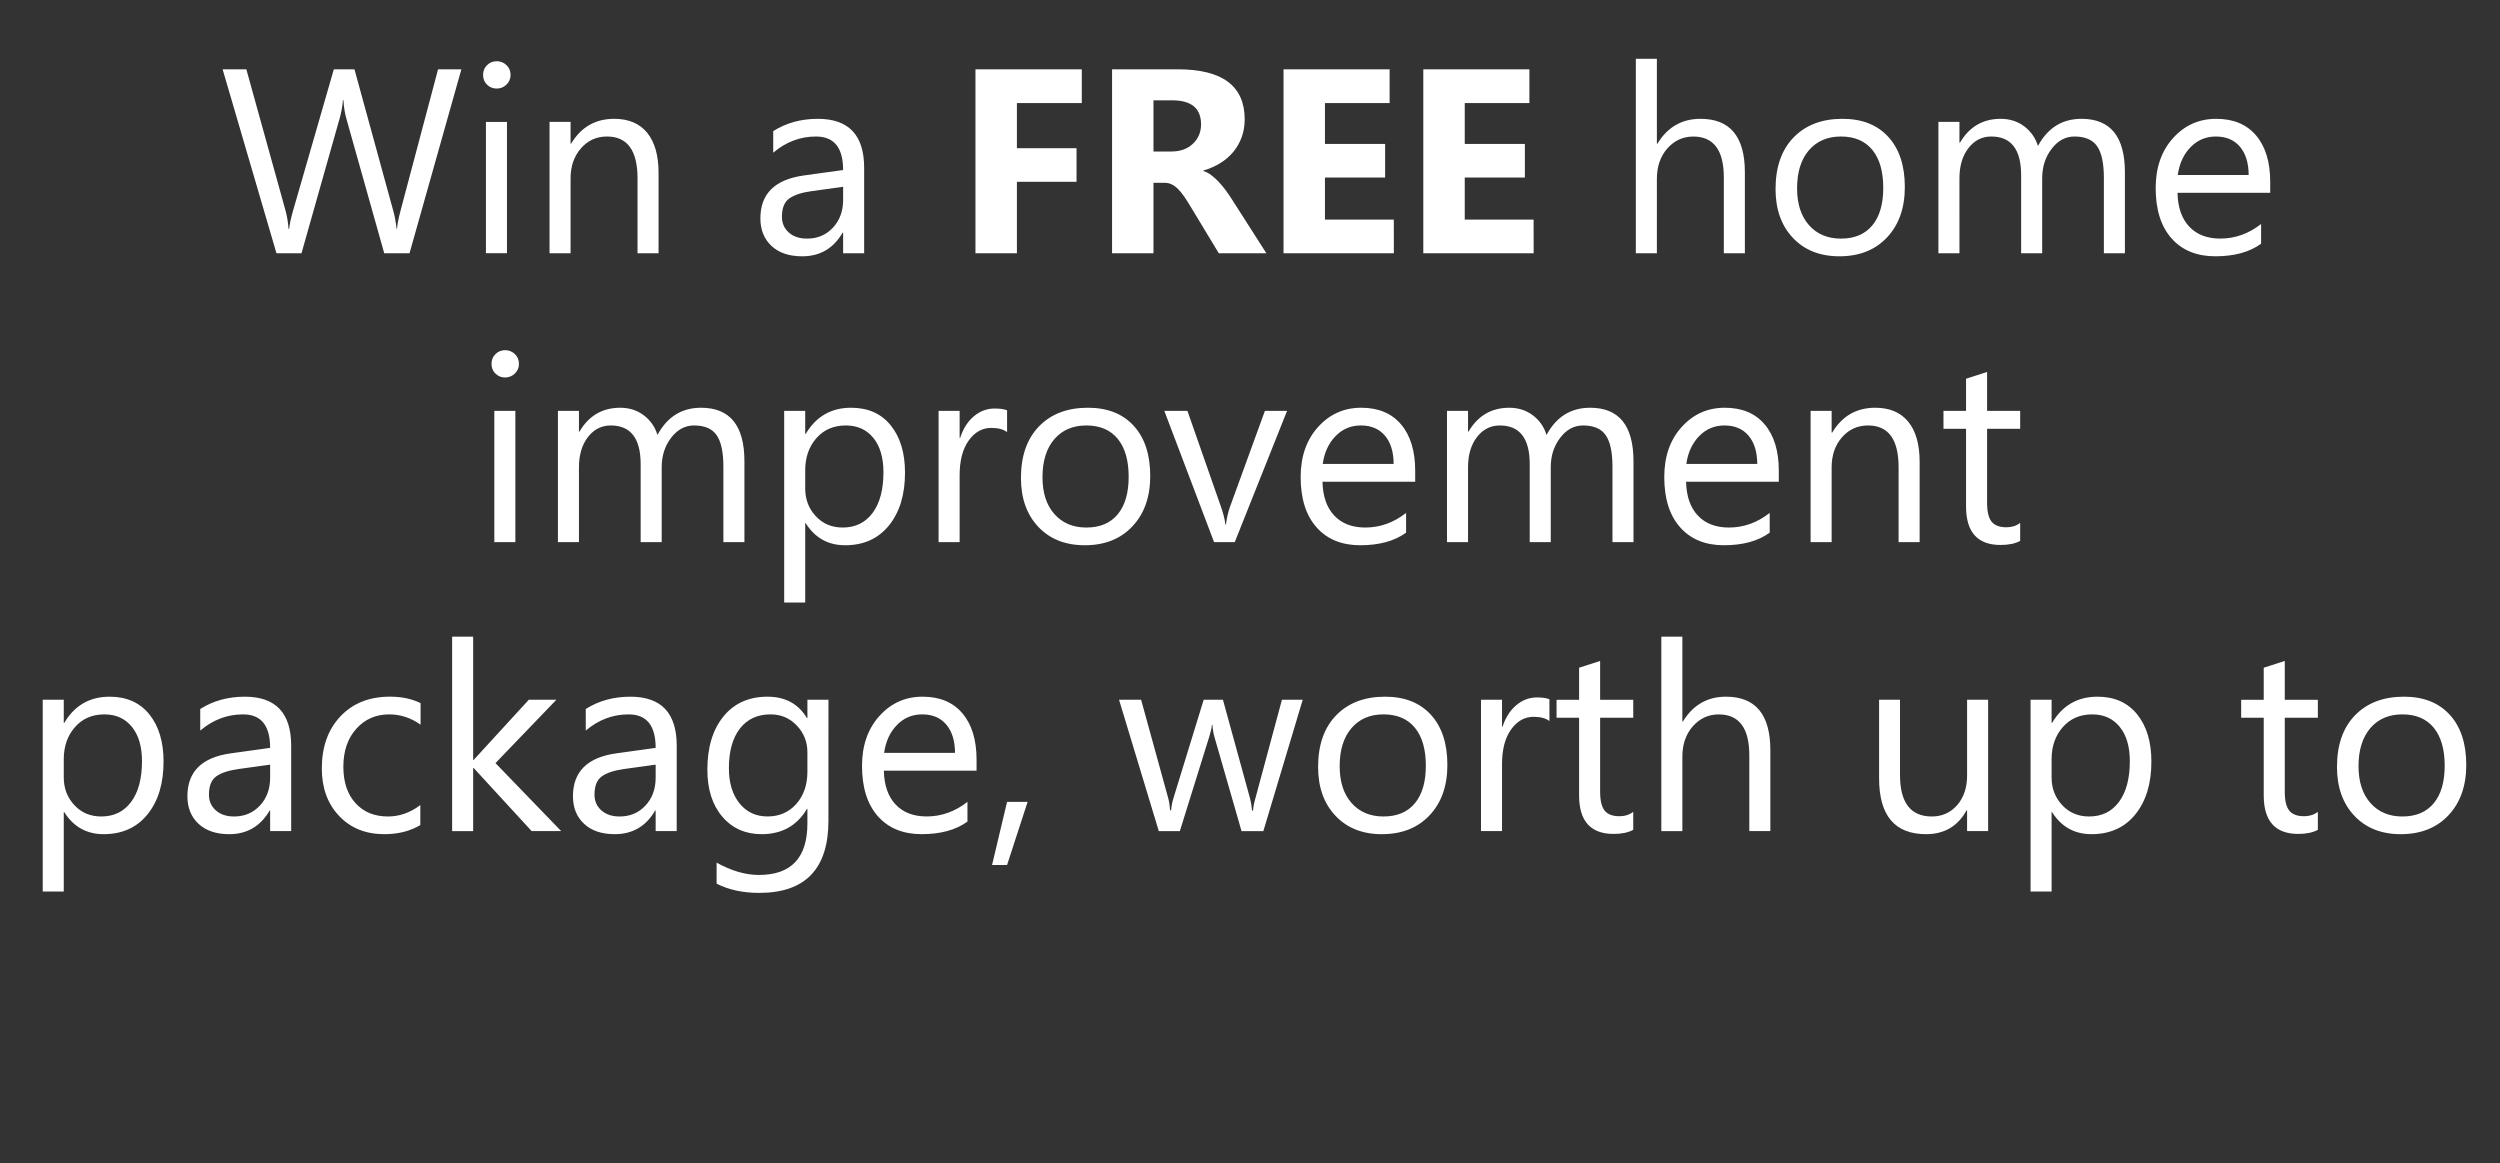
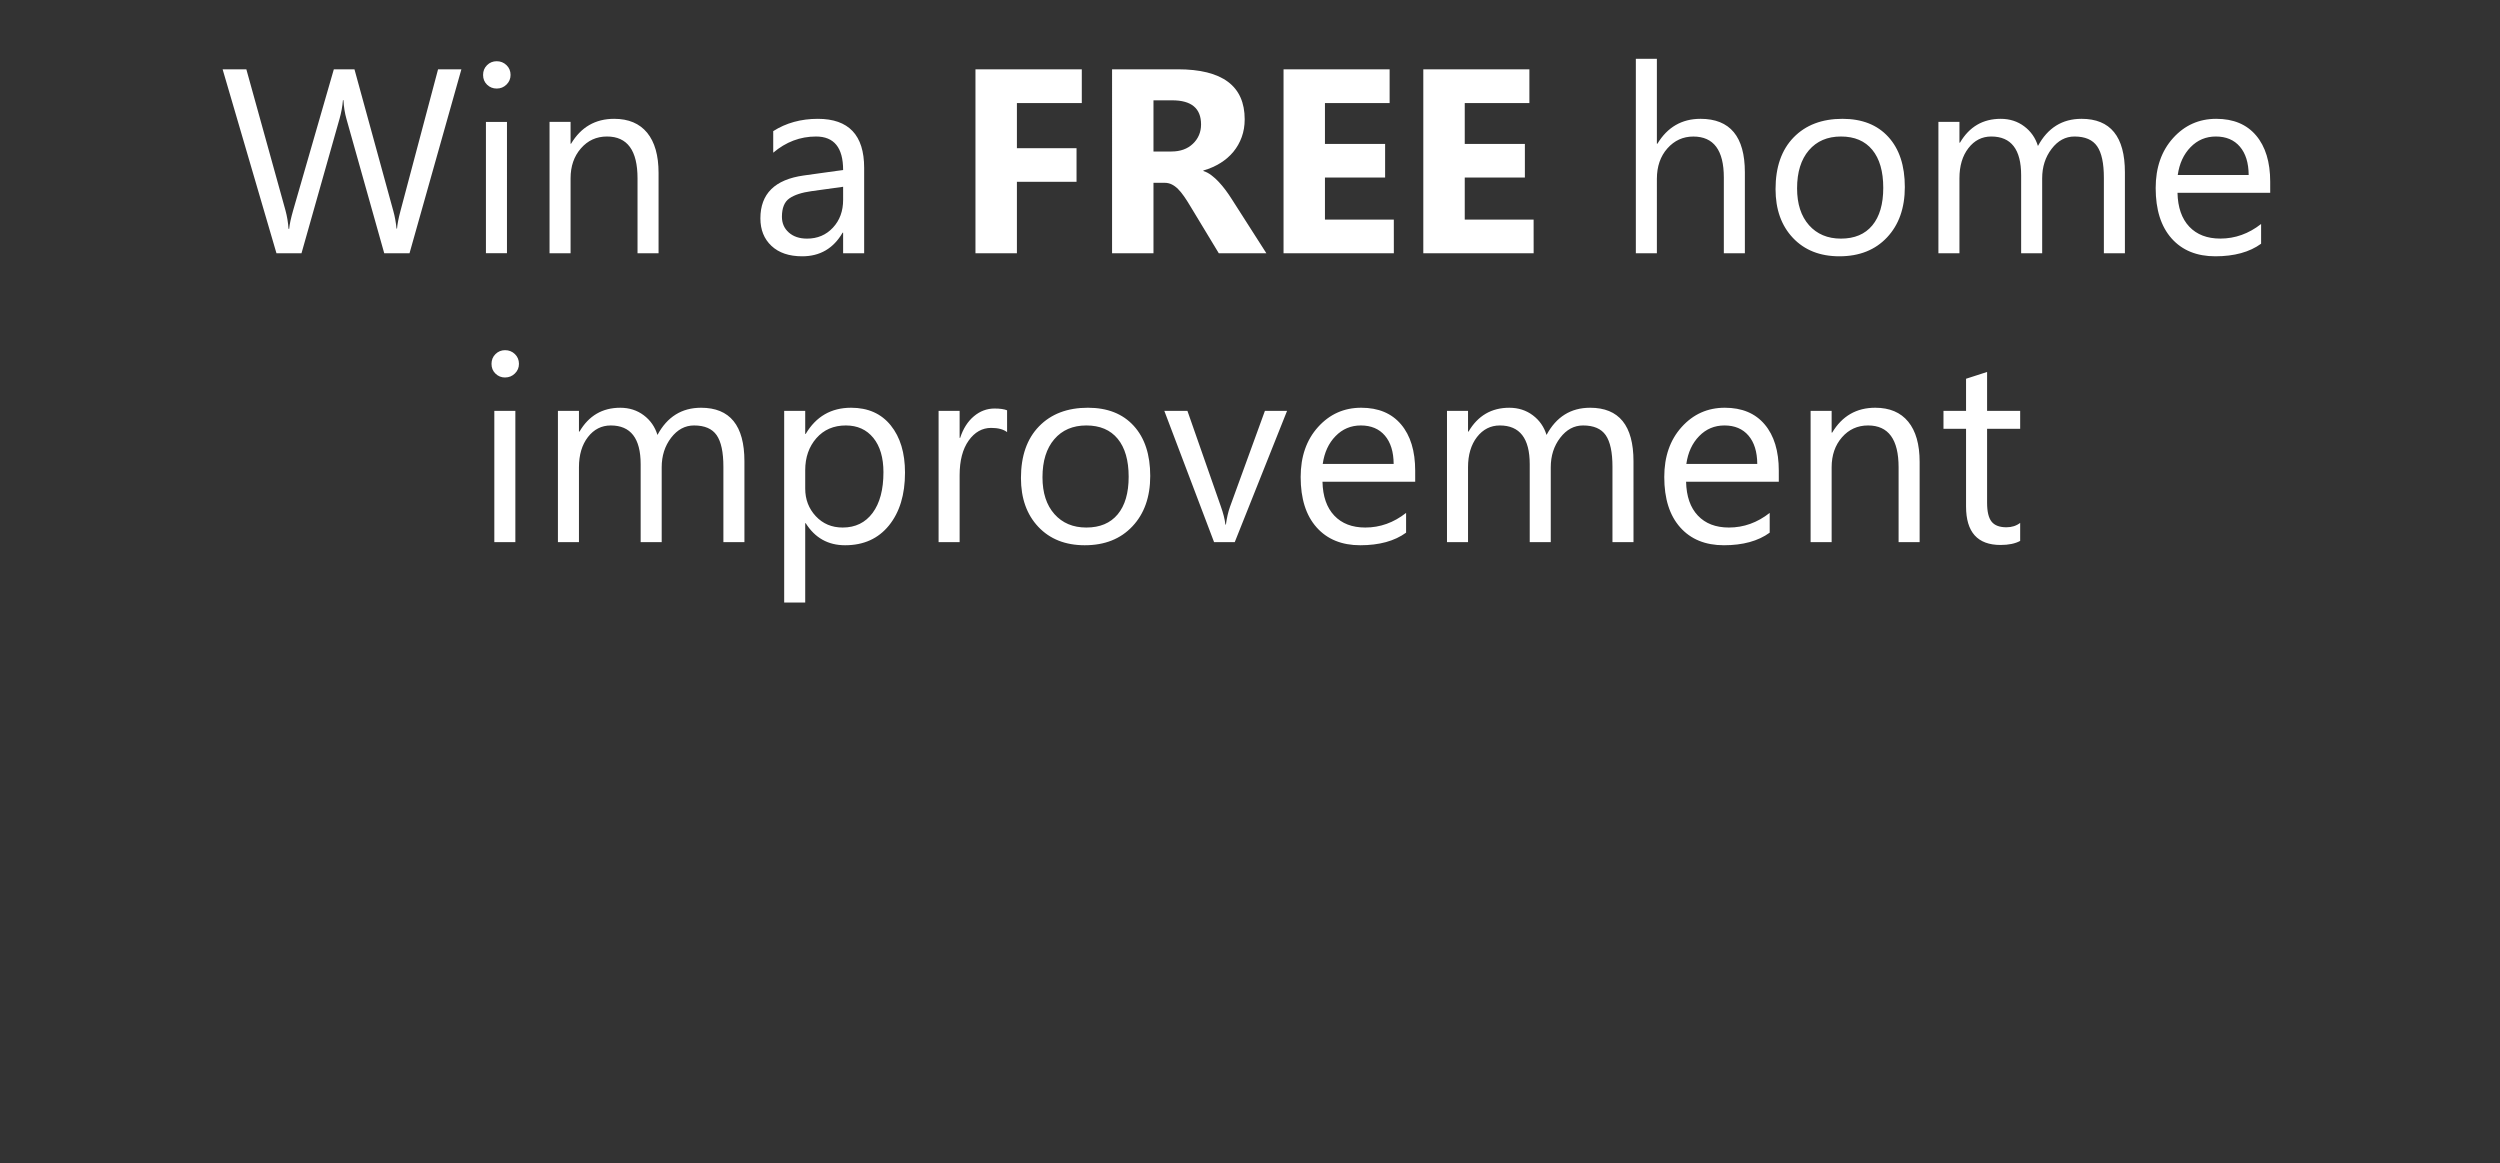
<svg xmlns="http://www.w3.org/2000/svg" width="79.867" height="37.162" viewBox="0 0 79.867 37.162">
  <rect x="0" y="0" width="79.867" height="37.162" fill="#333333" stroke="none" />
  <g fill="#fff">
    <path d="M14.74 2.214L13.083 8.09h-.808l-1.208-4.294q-.078-.275-.095-.598h-.016q-.025.303-.107.59L9.632 8.09h-.8l-1.72-5.876h.758l1.25 4.507q.077.283.098.59h.02q.02-.217.127-.59l1.3-4.507h.659l1.245 4.54q.066.234.099.55h.016q.016-.214.11-.566l1.201-4.524zM15.868 2.829q-.18 0-.308-.123-.127-.123-.127-.312 0-.188.127-.313t.308-.125q.184 0 .313.125.13.125.13.313 0 .18-.13.308-.129.127-.313.127zm.328 5.26h-.672V3.895h.672zM21.039 8.09h-.672V5.697q0-1.336-.976-1.336-.504 0-.833.38-.33.378-.33.956V8.09h-.672V3.894h.672v.697h.016q.475-.795 1.377-.795.688 0 1.053.444.365.445.365 1.285zM27.607 8.09h-.672v-.656h-.017q-.438.754-1.29.754-.627 0-.982-.332-.354-.332-.354-.88 0-1.177 1.385-1.37l1.258-.175q0-1.07-.865-1.07-.758 0-1.368.517v-.689q.618-.393 1.426-.393 1.479 0 1.479 1.565zm-.672-2.123l-1.012.14q-.467.065-.705.231-.238.166-.238.588 0 .307.22.502.219.195.583.195.5 0 .826-.35.326-.35.326-.888z" />
  </g>
  <g fill="#fff">
    <path d="M34.56 3.292h-2.073v1.442h1.905v1.074h-1.905V8.09h-1.324V2.214h3.397zM40.456 8.09h-1.52l-.914-1.512q-.102-.172-.197-.307-.094-.136-.19-.232t-.2-.147q-.105-.052-.228-.052h-.357v2.25h-1.323V2.214h2.098q2.139 0 2.139 1.598 0 .307-.095.568-.094.26-.266.469-.172.209-.416.36-.244.152-.543.238v.016q.131.041.254.134.123.092.238.215.115.123.22.264.104.141.19.277zM36.85 3.206V4.84h.574q.426 0 .684-.246.262-.25.262-.619 0-.77-.921-.77zM44.529 8.09h-3.524V2.214h3.389v1.078h-2.066v1.307h1.922v1.073h-1.922v1.344h2.2zM48.995 8.09H45.47V2.214h3.389v1.078h-2.065v1.307h1.921v1.073h-1.921v1.344h2.2z" />
  </g>
  <g fill="#fff">
    <path d="M55.743 8.09h-.672V5.672q0-1.31-.975-1.31-.492 0-.828.378-.336.38-.336.973V8.09h-.672V1.878h.672v2.713h.017q.483-.795 1.377-.795 1.417 0 1.417 1.708zM58.763 8.188q-.93 0-1.485-.588t-.555-1.559q0-1.057.577-1.651.578-.594 1.561-.594.939 0 1.465.578.527.577.527 1.602 0 1.003-.568 1.608-.567.604-1.522.604zm.05-3.827q-.648 0-1.025.44-.377.441-.377 1.216 0 .745.38 1.176.382.43 1.021.43.652 0 1.002-.422t.35-1.2q0-.788-.35-1.214-.35-.426-1.002-.426zM67.884 8.09h-.672V5.68q0-.696-.215-1.007-.215-.312-.724-.312-.43 0-.73.394-.302.393-.302.942V8.09h-.672V5.599q0-1.238-.955-1.238-.442 0-.729.371-.287.37-.287.965V8.09h-.672V3.894h.672v.664h.017q.446-.762 1.302-.762.43 0 .75.24t.439.628q.467-.868 1.393-.868 1.385 0 1.385 1.708zM72.526 6.16h-2.962q.016.7.377 1.082.36.38.991.38.709 0 1.303-.466v.63q-.553.402-1.463.402-.889 0-1.397-.571-.508-.572-.508-1.609 0-.979.555-1.596.555-.616 1.38-.616.823 0 1.273.532.451.533.451 1.48zm-.688-.57q-.004-.581-.281-.905-.277-.324-.768-.324-.476 0-.807.34-.332.34-.41.89z" />
  </g>
  <g fill="#fff">
    <path d="M16.136 12.06q-.18 0-.307-.124-.127-.122-.127-.311 0-.188.127-.313t.307-.125q.184 0 .314.125.129.125.129.313 0 .18-.13.307-.129.127-.313.127zm.328 5.26h-.672v-4.195h.672zM23.782 17.32h-.672v-2.409q0-.696-.215-1.008-.215-.311-.723-.311-.43 0-.732.393-.301.393-.301.943v2.392h-.672v-2.49q0-1.238-.955-1.238-.442 0-.729.37-.287.371-.287.966v2.392h-.672v-4.195h.672v.663h.017q.446-.762 1.303-.762.43 0 .75.24.319.24.438.629.467-.869 1.393-.869 1.385 0 1.385 1.709zM25.74 16.714h-.016v2.536h-.672v-6.125h.672v.737h.016q.496-.836 1.45-.836.812 0 1.267.564.455.563.455 1.51 0 1.053-.512 1.686-.513.633-1.402.633-.815 0-1.258-.705zm-.016-1.692v.586q0 .52.338.883.338.362.858.362.61 0 .957-.467.346-.467.346-1.299 0-.7-.323-1.098-.324-.397-.877-.397-.586 0-.943.407-.356.408-.356 1.023zM32.173 13.805q-.176-.135-.508-.135-.43 0-.719.405-.289.406-.289 1.107v2.138h-.672v-4.195h.672v.864h.017q.143-.442.438-.69.295-.248.66-.248.262 0 .401.057zM34.656 17.419q-.93 0-1.485-.588t-.555-1.56q0-1.056.577-1.65.578-.595 1.562-.595.938 0 1.464.578.527.578.527 1.602 0 1.004-.568 1.608-.567.605-1.522.605zm.05-3.827q-.648 0-1.025.44-.377.44-.377 1.215 0 .746.381 1.176.381.43 1.02.43.652 0 1.002-.422t.35-1.2q0-.787-.35-1.213-.35-.426-1.002-.426zM41.118 13.125l-1.672 4.195h-.66l-1.59-4.195h.738L39 16.173q.12.336.148.586h.016q.041-.315.131-.57l1.115-3.064zM45.211 15.39h-2.962q.016.701.377 1.082.36.381.991.381.709 0 1.303-.467v.631q-.553.402-1.463.402-.889 0-1.397-.572-.508-.571-.508-1.608 0-.98.555-1.596.555-.617 1.379-.617t1.274.533q.451.533.451 1.48zm-.688-.569q-.004-.582-.281-.906-.277-.323-.768-.323-.476 0-.807.34-.332.34-.41.889zM52.185 17.32h-.672v-2.409q0-.696-.215-1.008-.215-.311-.724-.311-.43 0-.73.393-.302.393-.302.943v2.392h-.672v-2.49q0-1.238-.955-1.238-.442 0-.73.37-.286.371-.286.966v2.392h-.672v-4.195h.672v.663h.016q.447-.762 1.303-.762.43 0 .75.24t.439.629q.467-.869 1.393-.869 1.385 0 1.385 1.709zM56.827 15.39h-2.962q.016.701.377 1.082.36.381.991.381.709 0 1.303-.467v.631q-.553.402-1.463.402-.889 0-1.397-.572-.508-.571-.508-1.608 0-.98.555-1.596.555-.617 1.379-.617t1.274.533q.451.533.451 1.48zm-.688-.569q-.004-.582-.281-.906-.277-.323-.768-.323-.476 0-.807.34-.332.34-.41.889zM61.326 17.32h-.672v-2.392q0-1.336-.975-1.336-.504 0-.834.379-.33.379-.33.957v2.392h-.672v-4.195h.672v.696h.017q.475-.795 1.376-.795.689 0 1.053.445.365.444.365 1.284zM64.538 17.28q-.237.13-.627.13-1.102 0-1.102-1.229v-2.483h-.721v-.573h.721V12.1l.672-.217v1.242h1.057v.573h-1.057v2.364q0 .423.144.603.143.18.475.18.254 0 .438-.14z" />
  </g>
  <g fill="#fff">
-     <path d="M2.053 25.945h-.016v2.536h-.672v-6.126h.672v.738h.016q.496-.836 1.45-.836.812 0 1.267.563.455.564.455 1.51 0 1.053-.512 1.686-.513.633-1.402.633-.815 0-1.258-.704zm-.016-1.693v.586q0 .52.338.883t.858.363q.611 0 .957-.467t.346-1.3q0-.7-.323-1.097-.324-.398-.877-.398-.586 0-.942.408-.357.408-.357 1.022zM9.302 26.55H8.63v-.655h-.017q-.438.754-1.29.754-.627 0-.982-.332-.354-.332-.354-.88 0-1.177 1.385-1.37l1.258-.175q0-1.07-.865-1.07-.758 0-1.368.517v-.689q.618-.393 1.426-.393 1.479 0 1.479 1.565zm-.672-2.122l-1.012.14q-.467.065-.705.231-.238.166-.238.588 0 .308.22.502.219.195.583.195.5 0 .826-.35.326-.35.326-.888zM13.428 26.358q-.484.291-1.148.291-.897 0-1.448-.584-.551-.583-.551-1.514 0-1.036.594-1.665.594-.63 1.586-.63.553 0 .975.206v.688q-.467-.328-1-.328-.643 0-1.055.461-.412.461-.412 1.211 0 .738.388 1.164.387.426 1.038.426.55 0 1.033-.365zM17.927 26.55h-.943l-1.852-2.015h-.016v2.016h-.672v-6.212h.672v3.938h.016l1.762-1.922h.881l-1.946 2.024zM21.618 26.55h-.672v-.655h-.016q-.438.754-1.29.754-.628 0-.982-.332t-.354-.88q0-1.177 1.385-1.37l1.257-.175q0-1.07-.864-1.07-.758 0-1.369.517v-.689q.619-.393 1.426-.393 1.48 0 1.48 1.565zm-.672-2.122l-1.012.14q-.467.065-.704.231-.238.166-.238.588 0 .308.22.502.218.195.583.195.5 0 .826-.35.325-.35.325-.888zM26.466 26.215q0 2.31-2.213 2.31-.779 0-1.36-.294v-.672q.708.393 1.352.393 1.549 0 1.549-1.647v-.459h-.017q-.48.803-1.442.803-.783 0-1.26-.559-.477-.56-.477-1.502 0-1.07.514-1.7.514-.631 1.407-.631.848 0 1.258.68h.017v-.582h.672zm-.672-1.561v-.619q0-.5-.338-.856-.338-.357-.842-.357-.623 0-.976.453-.352.453-.352 1.268 0 .7.338 1.12.338.42.895.42.566 0 .92-.4.355-.402.355-1.03zM31.198 24.621h-2.962q.016.7.377 1.082.36.38.991.38.709 0 1.303-.466v.63q-.553.402-1.463.402-.889 0-1.397-.571-.508-.572-.508-1.609 0-.979.555-1.595.555-.617 1.379-.617t1.274.533q.451.532.451 1.479zm-.688-.57q-.004-.581-.281-.905-.277-.324-.768-.324-.476 0-.807.34-.332.34-.41.89zM32.829 25.617l-.656 2.016h-.48l.48-2.016zM41.618 22.355l-1.258 4.196h-.697l-.864-3.003q-.05-.173-.066-.39h-.016q-.013.148-.086.381l-.939 3.012h-.672l-1.27-4.196h.705l.869 3.155q.04.144.057.377h.033q.012-.18.073-.385l.967-3.147h.615l.869 3.163q.04.152.061.377h.033q.008-.16.07-.377l.852-3.163zM44.15 26.65q-.93 0-1.486-.589-.555-.588-.555-1.559 0-1.057.578-1.651.578-.594 1.561-.594.938 0 1.465.578.526.577.526 1.602 0 1.004-.567 1.608-.568.604-1.522.604zm.049-3.828q-.647 0-1.024.44-.377.441-.377 1.216 0 .745.38 1.176.382.43 1.02.43.652 0 1.003-.422.35-.422.35-1.2 0-.787-.35-1.214-.35-.426-1.002-.426zM49.5 23.035q-.175-.135-.507-.135-.43 0-.72.406-.288.405-.288 1.106v2.139h-.672v-4.196h.672v.865H48q.144-.443.439-.69.295-.249.66-.249.262 0 .4.058zM52.177 26.51q-.238.131-.627.131-1.103 0-1.103-1.23V22.93h-.72v-.574h.72v-1.024l.672-.217v1.241h1.058v.574h-1.058v2.364q0 .422.144.602.143.18.475.18.254 0 .439-.139zM56.557 26.55h-.672v-2.417q0-1.31-.976-1.31-.491 0-.827.378-.336.38-.336.973v2.377h-.672v-6.212h.672v2.713h.016q.484-.795 1.377-.795 1.418 0 1.418 1.708zM63.514 26.55h-.672v-.663h-.016q-.418.762-1.295.762-1.5 0-1.5-1.786v-2.508h.668v2.401q0 1.328 1.016 1.328.492 0 .81-.363.317-.362.317-.948v-2.418h.672zM65.558 25.945h-.016v2.536h-.672v-6.126h.672v.738h.016q.496-.836 1.451-.836.811 0 1.266.563.455.564.455 1.51 0 1.053-.512 1.686t-1.402.633q-.815 0-1.258-.704zm-.016-1.693v.586q0 .52.338.883t.859.363q.61 0 .956-.467t.346-1.3q0-.7-.323-1.097-.324-.398-.877-.398-.586 0-.942.408-.357.408-.357 1.022zM74.048 26.51q-.237.131-.627.131-1.102 0-1.102-1.23V22.93h-.721v-.574h.721v-1.024l.672-.217v1.241h1.057v.574h-1.057v2.364q0 .422.144.602.143.18.475.18.254 0 .438-.139zM76.7 26.65q-.93 0-1.486-.589-.555-.588-.555-1.559 0-1.057.577-1.651.578-.594 1.562-.594.938 0 1.464.578.527.577.527 1.602 0 1.004-.568 1.608-.567.604-1.522.604zm.048-3.828q-.647 0-1.024.44-.377.441-.377 1.216 0 .745.381 1.176.381.43 1.02.43.652 0 1.002-.422t.35-1.2q0-.787-.35-1.214-.35-.426-1.002-.426z" />
-   </g>
+     </g>
</svg>